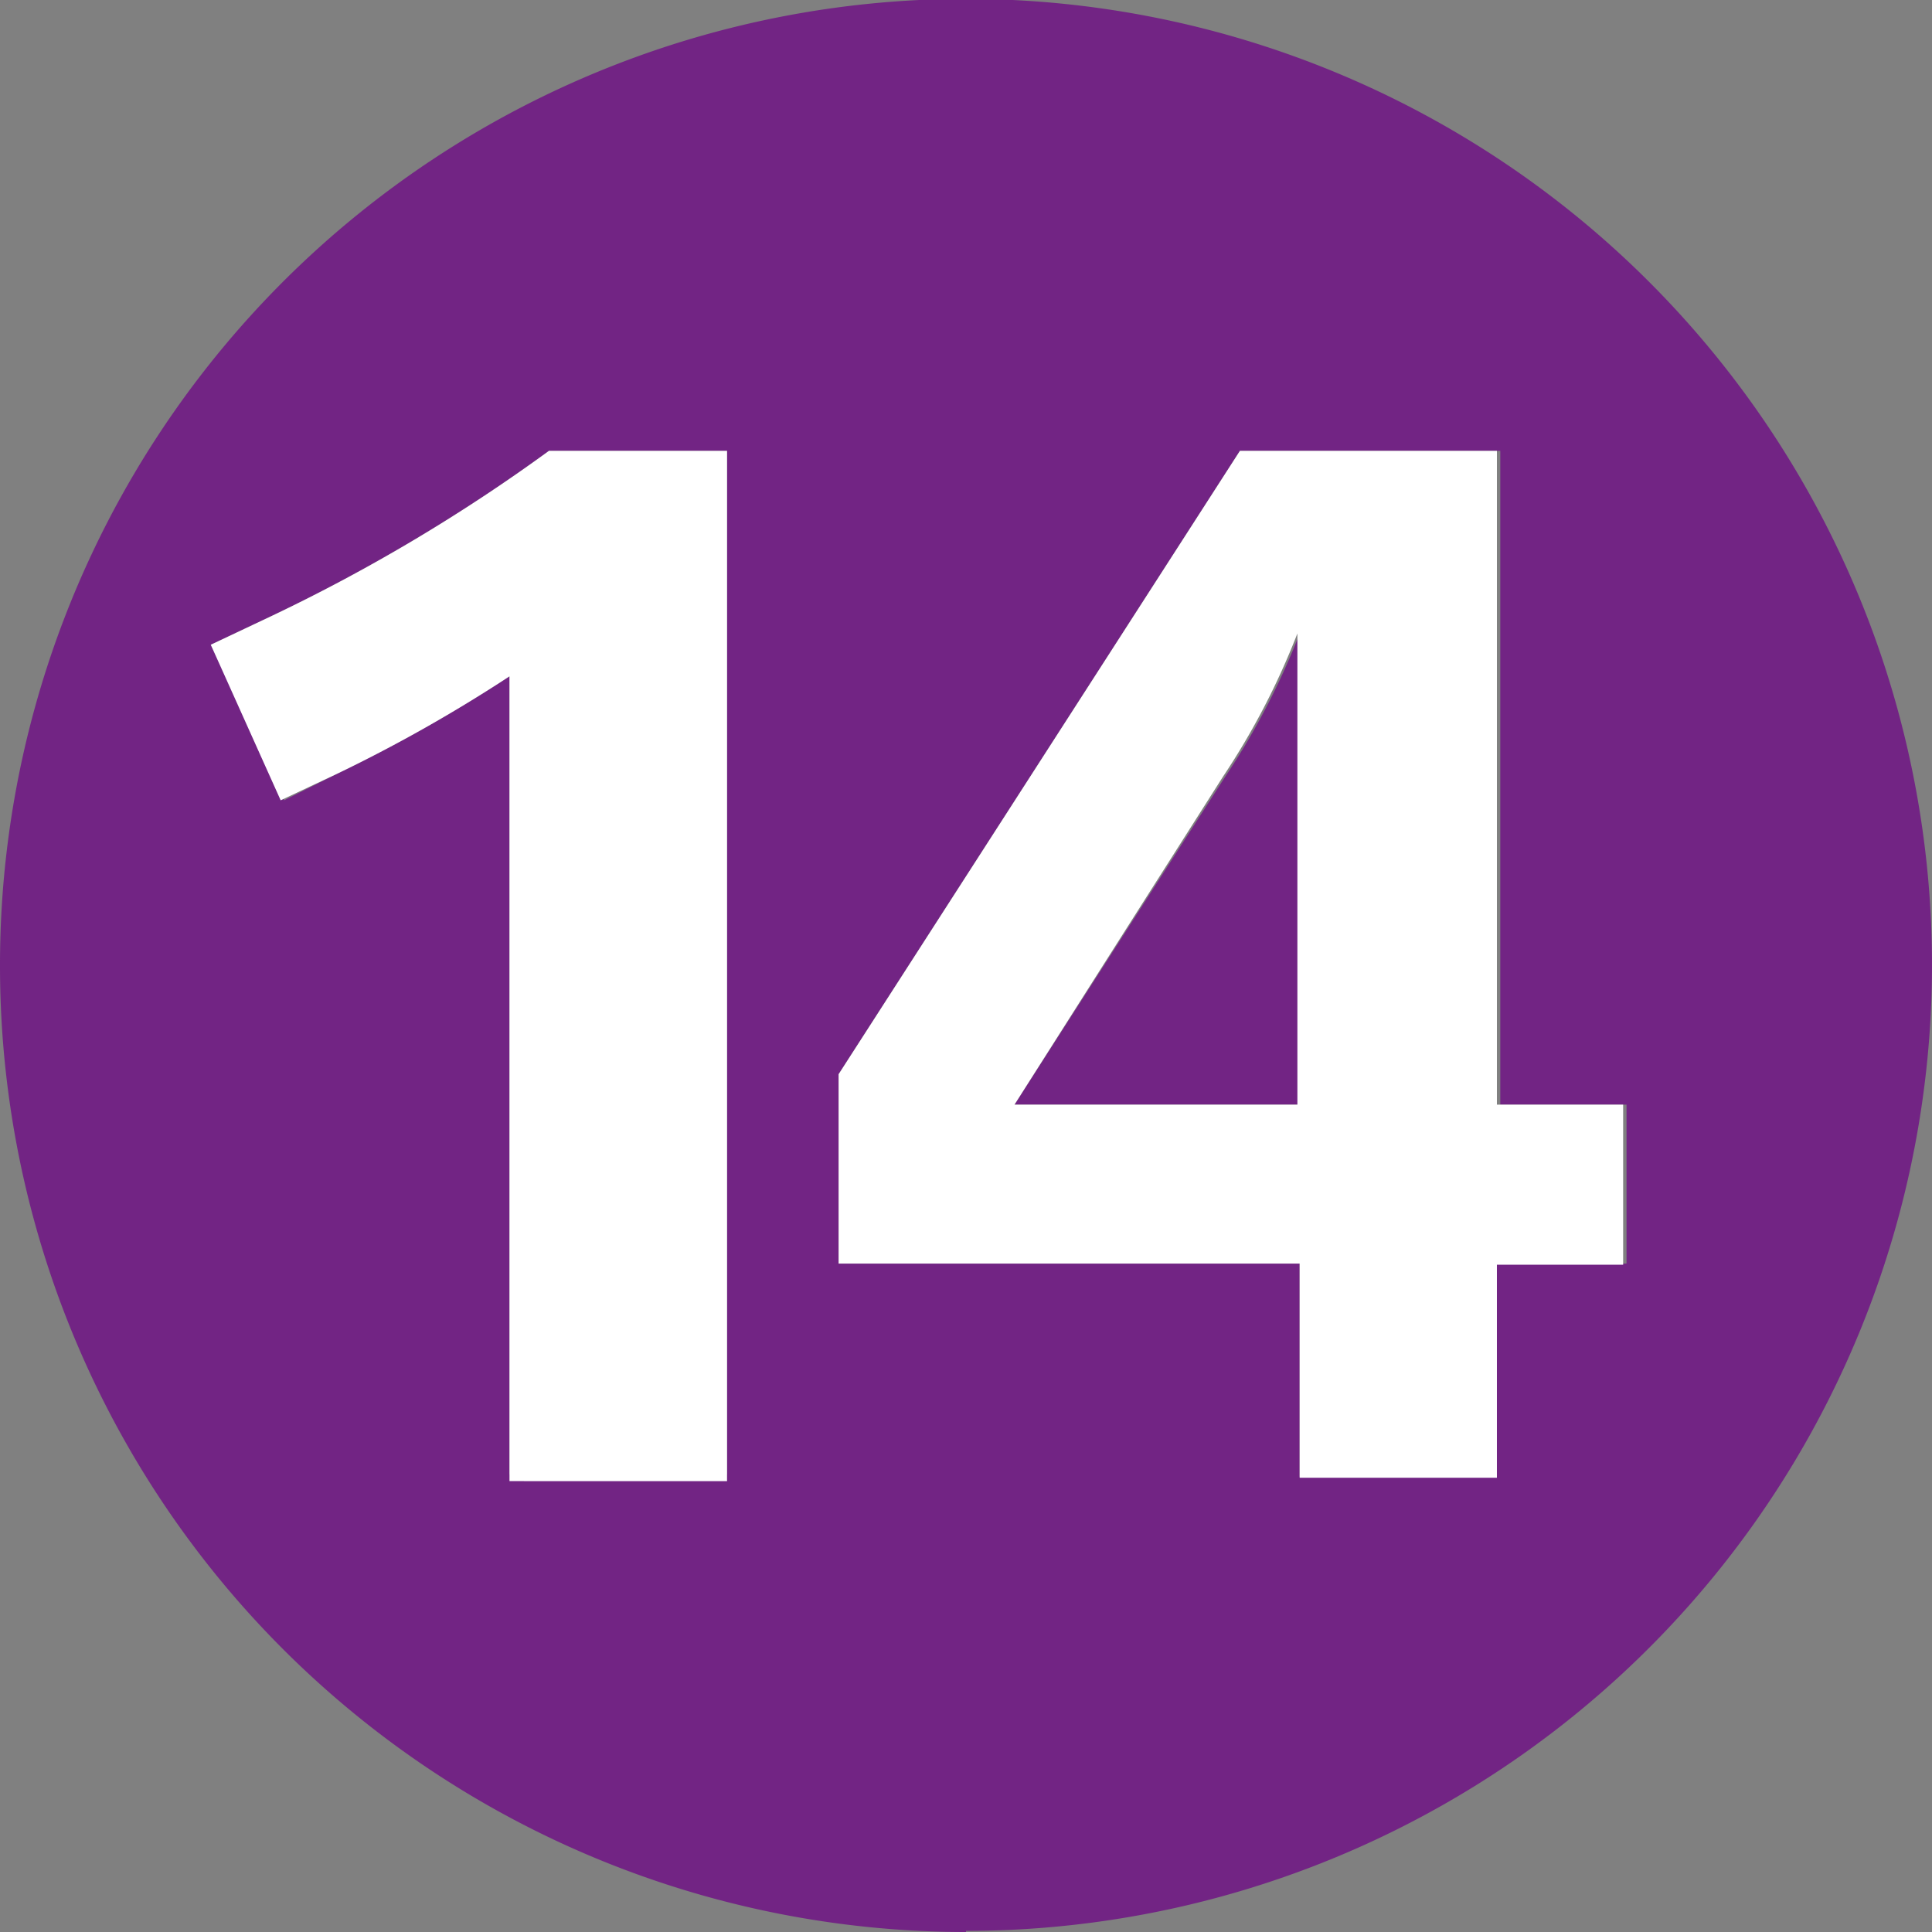
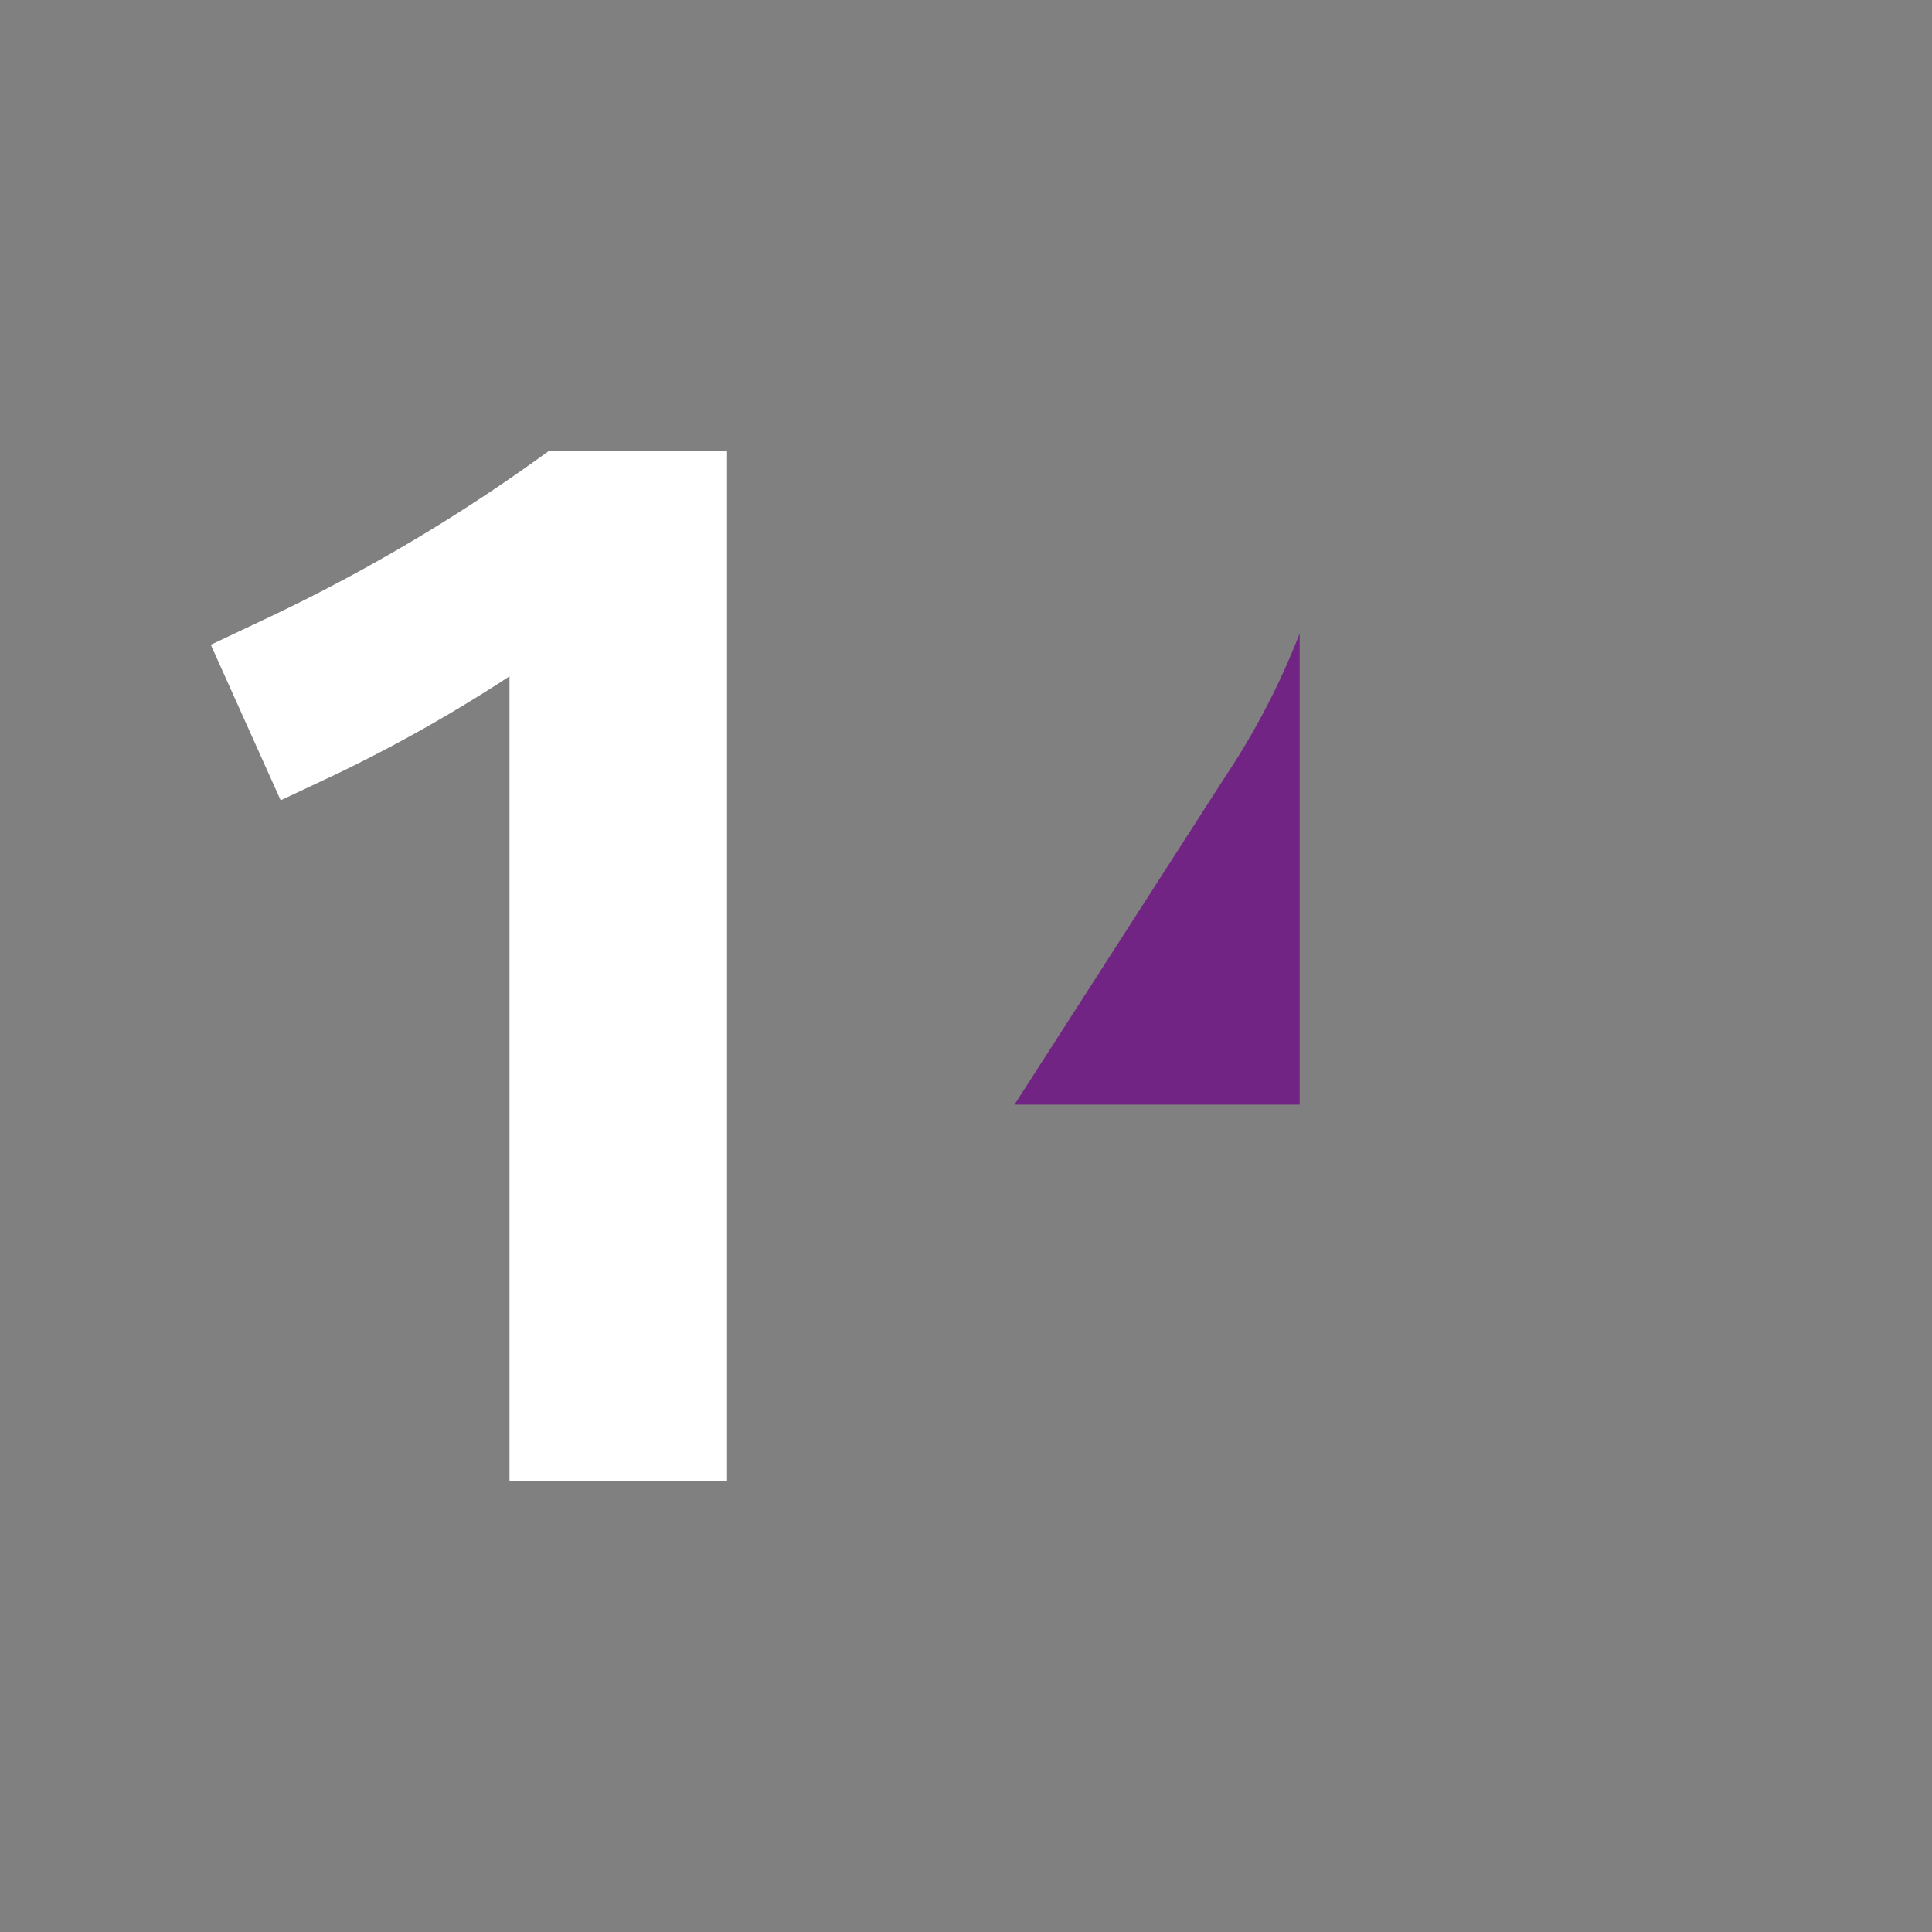
<svg xmlns="http://www.w3.org/2000/svg" viewBox="0 0 17.14 17.14">
  <rect x="0" y="0" width="17.14" height="17.14" fill="#808080" stroke="none" />
  <defs>
    <style>.cls-1{fill:#722484;}.cls-2{fill:#fff;}</style>
  </defs>
  <title>metro-14</title>
  <g id="Calque_2" data-name="Calque 2">
    <g id="Calque_1-2" data-name="Calque 1">
-       <path class="cls-1" d="M1.87,5.72l.55-.26A15.49,15.49,0,0,0,4.87,4H6.45v9.08H4.52V6A13.5,13.5,0,0,1,3,6.86l-.48.24ZM7.44,9.53,11,4h2.31V9.8h1.12v1.41H13.27v1.89H11.53V11.21H7.44Zm1.13,7.6A8.57,8.57,0,1,0,0,8.57a8.57,8.57,0,0,0,8.57,8.57" />
      <path class="cls-1" d="M11.53,5.62h0a6.58,6.58,0,0,1-.66,1.27L9,9.8h2.53Z" />
      <path class="cls-2" d="M4.52,6v7.14H6.45V4H4.87A15.42,15.42,0,0,1,2.42,5.46l-.55.26L2.49,7.1,3,6.86A13.36,13.36,0,0,0,4.52,6" />
-       <path class="cls-2" d="M9,9.8l1.85-2.91a6.58,6.58,0,0,0,.66-1.27h0V9.8Zm2.53,3.31h1.75V11.22h1.12V9.8H13.28V4H11L7.44,9.53v1.68h4.09Z" />
    </g>
  </g>
</svg>